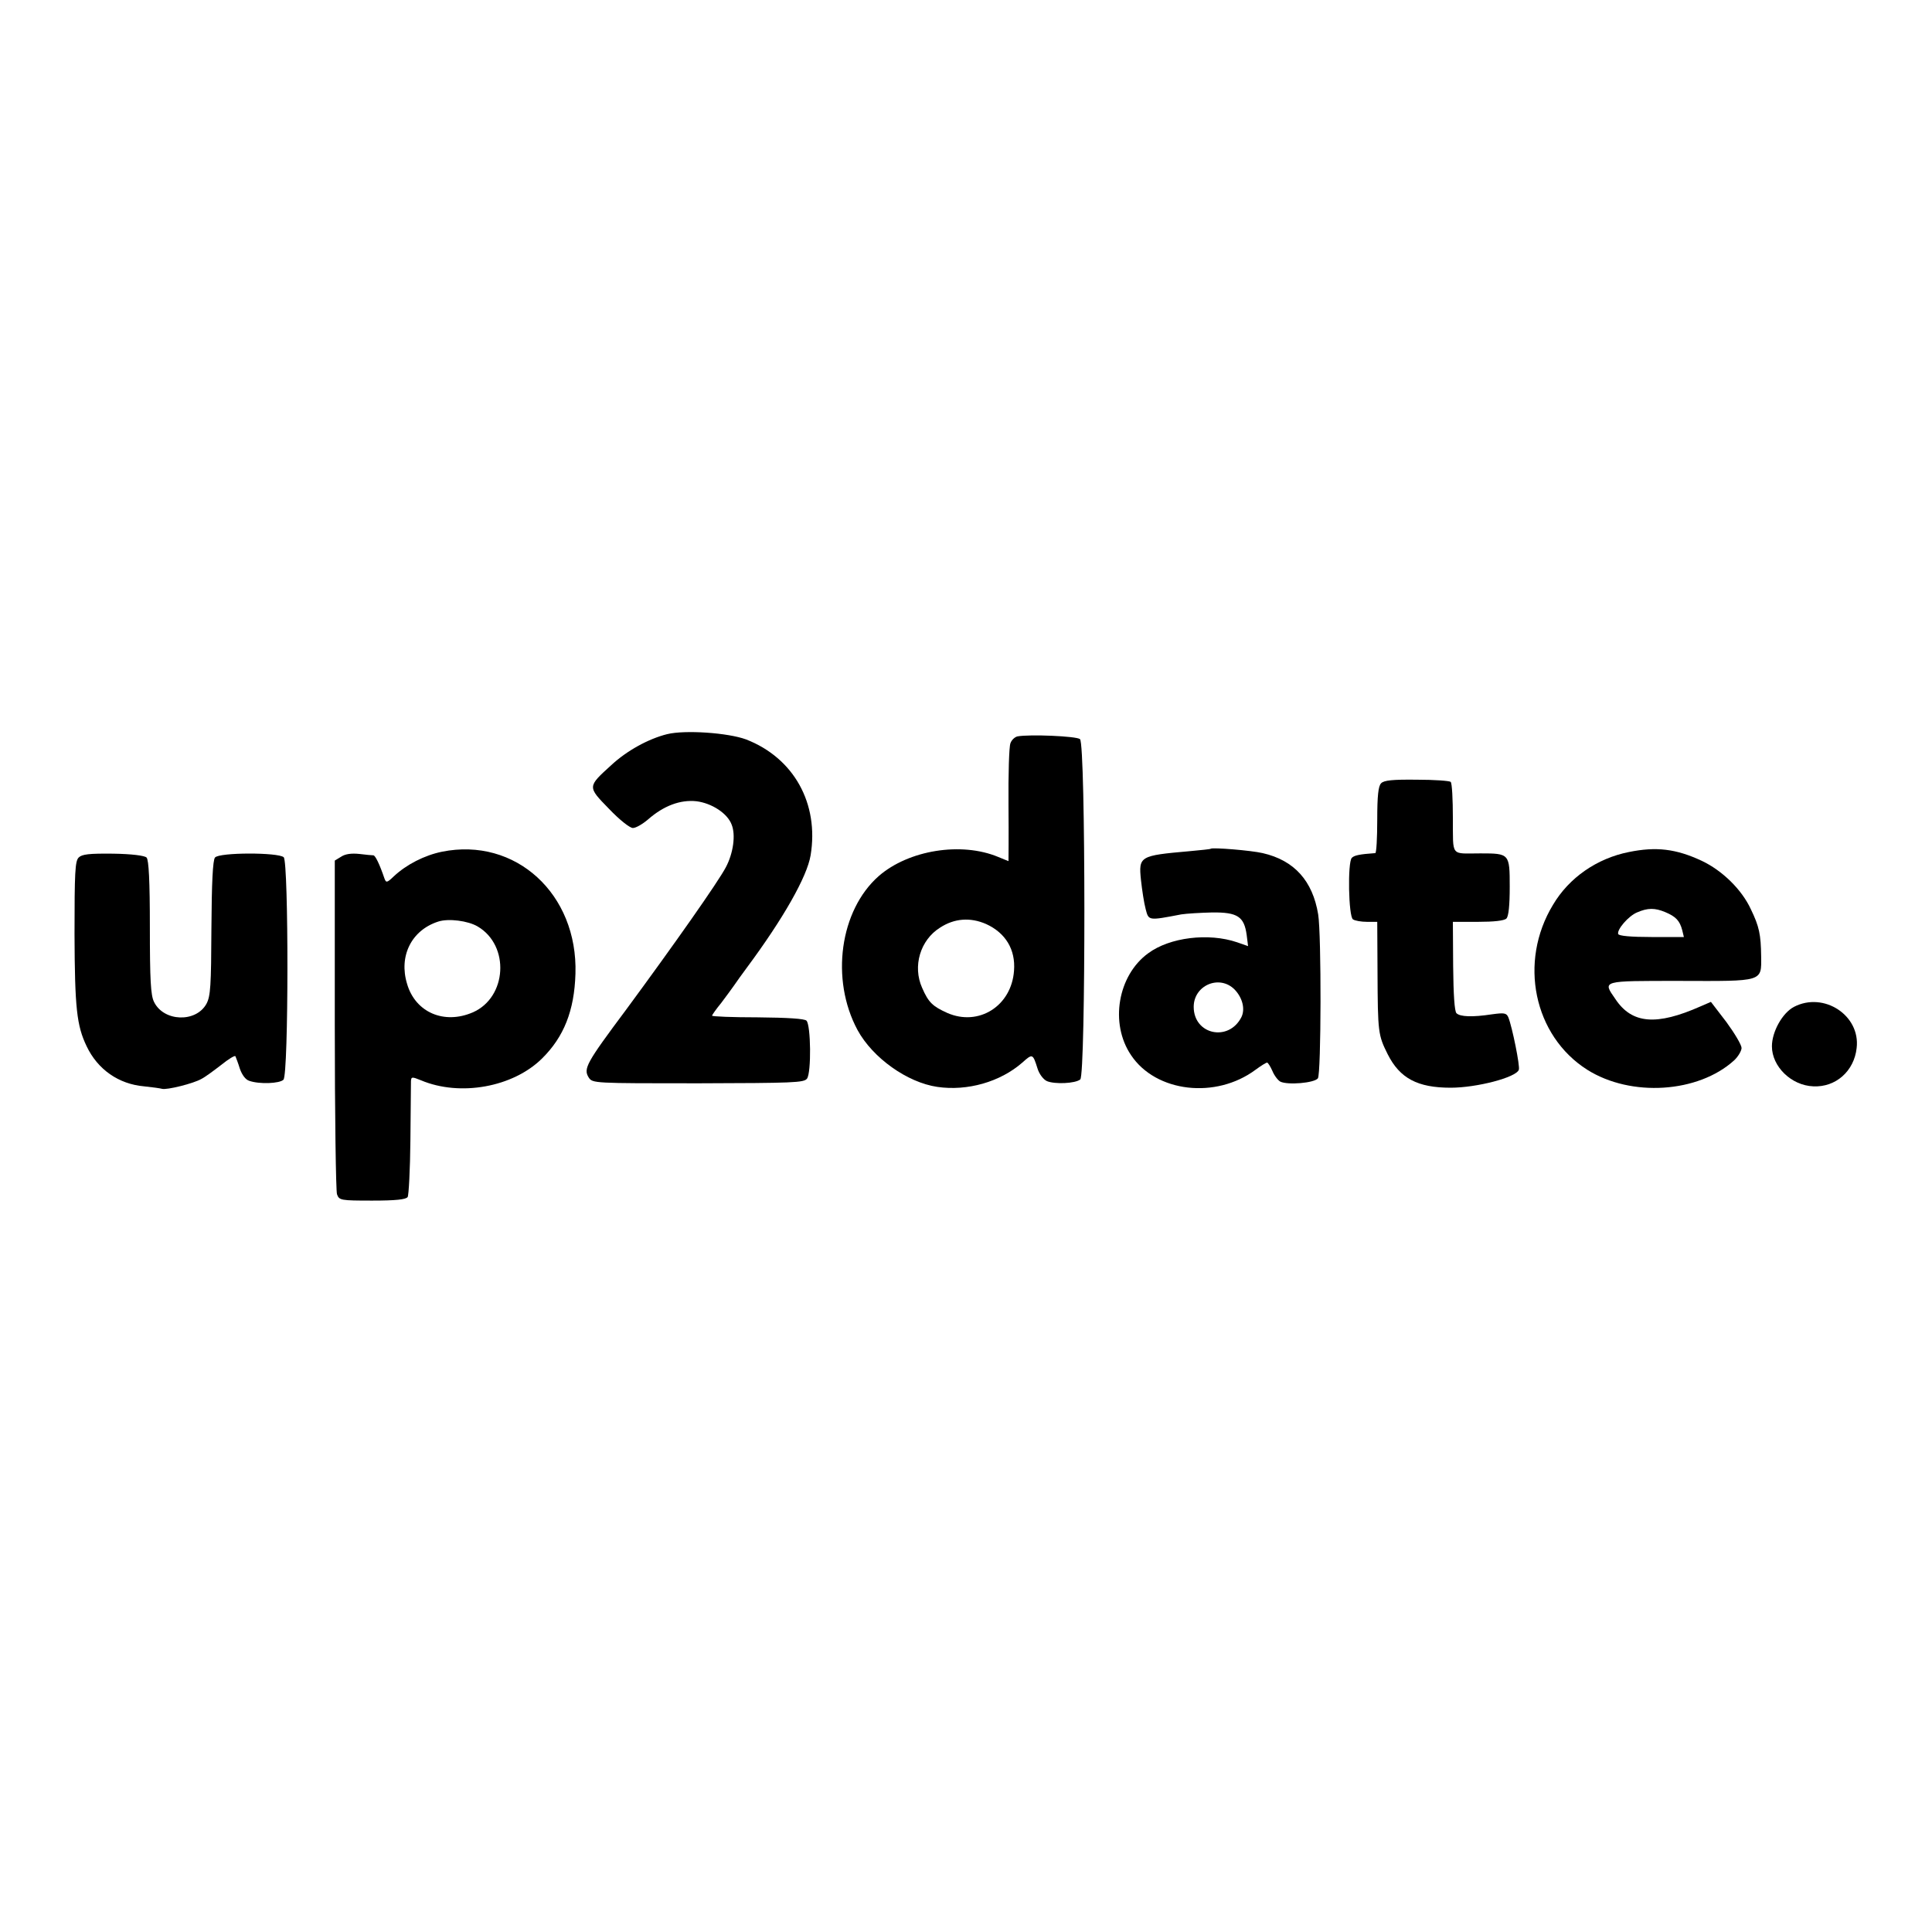
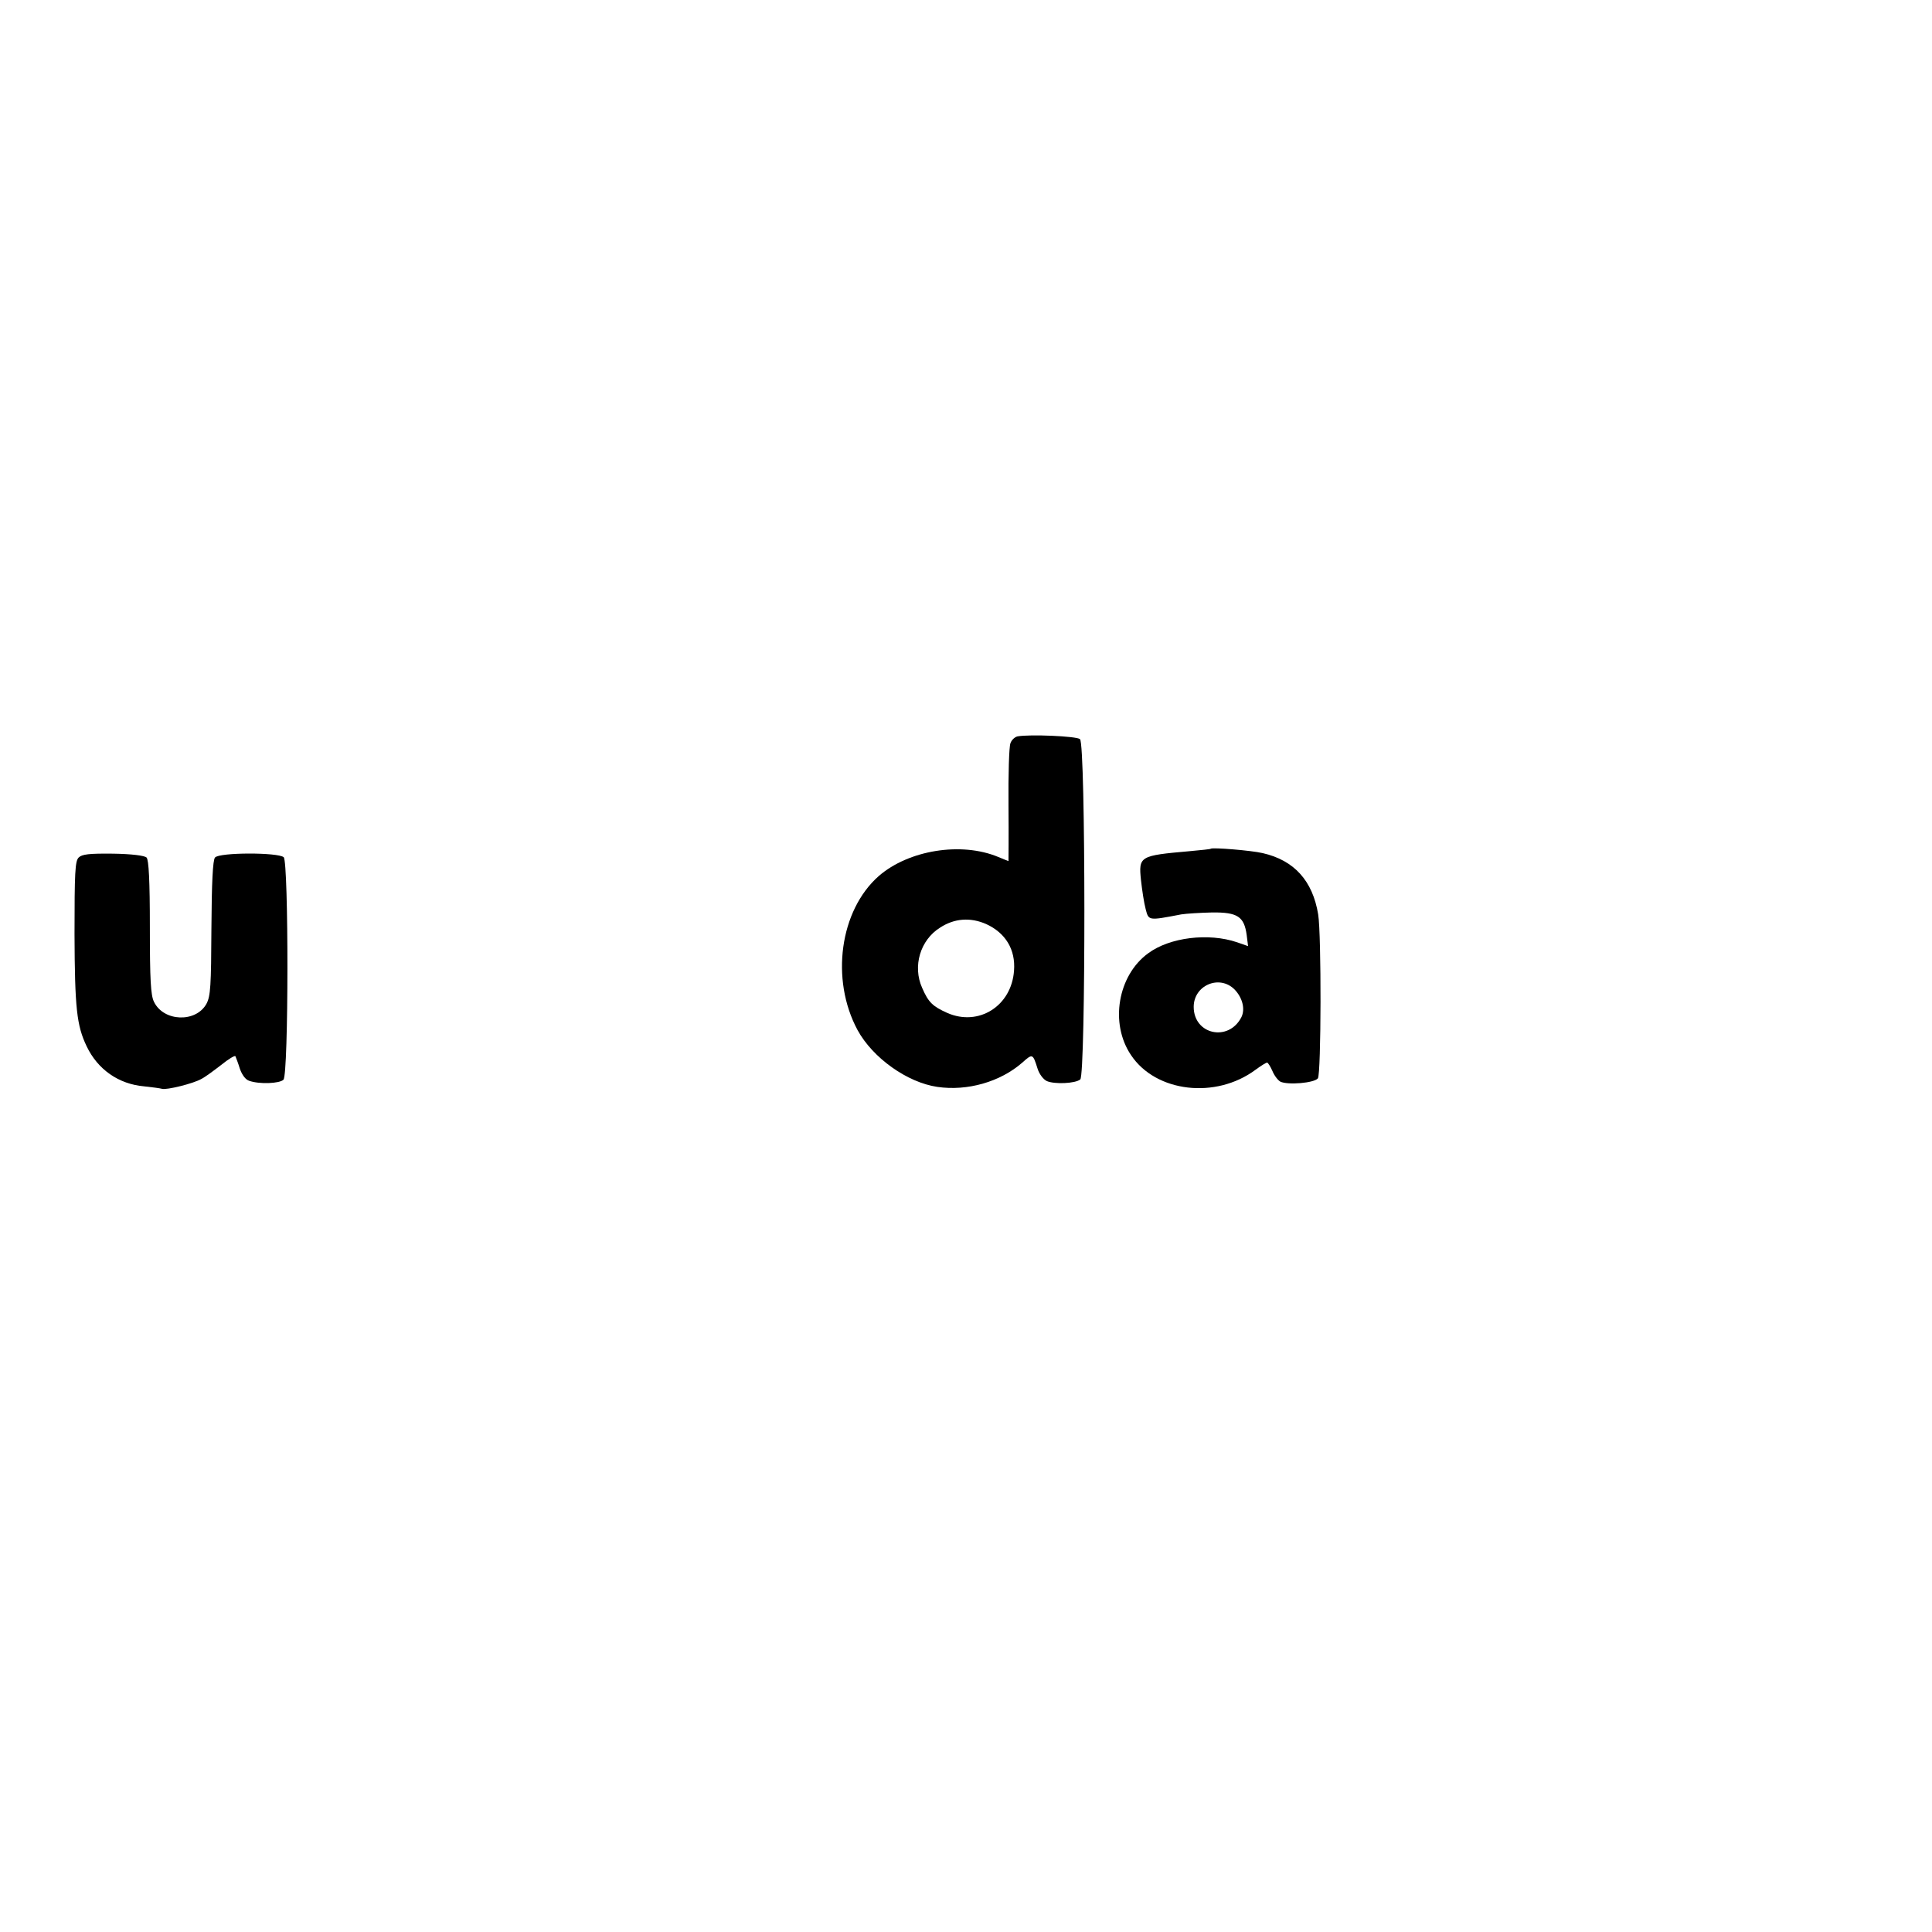
<svg xmlns="http://www.w3.org/2000/svg" version="1.0" width="700pt" height="700pt" viewBox="0 0 700 700" preserveAspectRatio="xMidYMid meet">
  <g transform="translate(0,700) scale(0.1,-0.1)" fill="#000000" stroke="none">
-     <path d="M2417 4340 c-68 -17 -146 -60 -202 -112 -87 -79 -87 -78 -9 -158 38 -40 76 -70 87 -70 11 0 35 14 55 31 57 50 117 72 175 66 56 -7 113 -44 128 -85 15 -37 6 -103 -21 -154 -27 -52 -188 -281 -362 -517 -144 -193 -155 -213 -135 -245 14 -21 18 -21 397 -21 344 1 383 2 394 17 16 22 14 194 -2 210 -7 7 -66 11 -177 12 -91 0 -165 3 -165 6 0 3 15 24 33 46 17 23 39 52 47 64 8 12 29 41 46 64 132 178 218 329 231 407 31 188 -61 353 -234 420 -65 24 -221 35 -286 19z" />
    <path d="M3687 4332 c-10 -2 -22 -13 -26 -25 -5 -12 -8 -113 -7 -225 1 -111 0 -202 0 -202 -1 0 -17 7 -37 15 -134 56 -325 25 -433 -69 -141 -124 -176 -374 -77 -558 55 -101 180 -190 289 -206 109 -16 228 18 308 88 37 33 38 33 55 -21 6 -20 21 -40 34 -46 28 -12 103 -9 121 6 20 17 20 1215 -1 1233 -13 11 -183 18 -226 10z m-114 -680 c70 -32 107 -92 101 -169 -9 -128 -128 -203 -242 -153 -53 24 -68 38 -91 91 -35 78 -7 173 65 218 52 34 110 38 167 13z" />
-     <path d="M5004 4162 c-10 -10 -14 -44 -14 -133 0 -65 -3 -119 -7 -120 -57 -4 -76 -8 -85 -17 -16 -16 -12 -213 4 -223 7 -5 30 -9 51 -9 l37 0 1 -182 c1 -219 2 -228 37 -298 44 -87 108 -121 228 -121 94 0 237 37 247 65 5 12 -24 155 -38 190 -7 16 -15 17 -59 11 -72 -11 -116 -9 -129 4 -7 7 -11 67 -12 171 l-1 160 91 0 c57 0 95 4 103 12 8 8 12 48 12 115 0 120 -1 121 -106 121 -110 0 -99 -15 -100 127 0 68 -3 128 -8 132 -4 4 -59 8 -123 8 -86 1 -119 -2 -129 -13z" />
-     <path d="M1601 3914 c-63 -13 -128 -46 -174 -89 -25 -24 -28 -24 -34 -8 -18 53 -33 83 -40 84 -4 0 -28 2 -51 5 -29 3 -51 0 -66 -10 l-23 -14 0 -594 c0 -326 4 -603 8 -615 8 -22 13 -23 128 -23 85 0 122 4 128 13 4 6 9 100 10 207 1 107 2 203 2 213 1 16 4 16 36 3 142 -60 334 -25 439 79 79 78 117 173 121 307 9 289 -217 496 -484 442z m130 -271 c117 -69 106 -257 -18 -311 -104 -45 -208 0 -238 103 -31 101 16 195 113 226 37 12 108 3 143 -18z" />
    <path d="M4387 3925 c-1 -2 -36 -5 -77 -9 -181 -16 -185 -18 -176 -105 4 -36 11 -83 17 -105 11 -42 9 -42 129 -19 19 3 70 6 112 7 92 1 116 -15 125 -82 l5 -40 -40 14 c-103 35 -244 18 -322 -40 -110 -80 -140 -254 -62 -369 90 -135 307 -160 451 -53 19 14 38 26 42 26 3 0 12 -14 19 -30 7 -17 20 -34 29 -39 27 -13 123 -5 136 12 12 17 13 520 1 594 -20 122 -87 196 -201 222 -43 10 -181 21 -188 16z m86 -510 c29 -30 39 -71 25 -100 -46 -91 -173 -64 -173 37 0 78 93 118 148 63z" />
-     <path d="M5902 3913 c-116 -23 -217 -93 -275 -191 -126 -207 -70 -475 124 -598 159 -100 402 -84 532 34 15 14 27 35 27 45 0 11 -25 53 -55 94 l-56 73 -37 -16 c-160 -71 -249 -64 -309 26 -47 68 -53 66 234 66 303 -1 295 -4 294 89 -1 79 -7 108 -37 170 -33 72 -104 141 -178 176 -94 44 -166 52 -264 32z m132 -218 c38 -16 52 -31 61 -65 l6 -25 -117 0 c-75 0 -119 4 -121 11 -5 16 37 65 68 78 39 17 65 17 103 1z" />
    <path d="M285 3893 c-13 -13 -15 -55 -15 -278 1 -268 8 -331 44 -406 40 -84 116 -137 208 -145 29 -3 58 -7 65 -9 16 -5 114 19 143 36 14 7 46 31 72 51 26 21 49 35 51 31 2 -5 10 -25 16 -45 8 -23 21 -40 34 -44 37 -13 110 -10 124 4 19 19 19 787 1 806 -19 18 -234 18 -249 -1 -8 -9 -12 -91 -13 -256 -1 -209 -3 -246 -18 -274 -38 -69 -155 -65 -190 7 -12 24 -15 80 -15 271 0 168 -4 244 -12 252 -7 7 -54 13 -121 14 -87 1 -113 -2 -125 -14z" />
-     <path d="M6500 3352 c-42 -22 -80 -90 -80 -143 0 -73 70 -142 150 -145 81 -4 148 55 157 139 14 118 -119 205 -227 149z" />
  </g>
</svg>